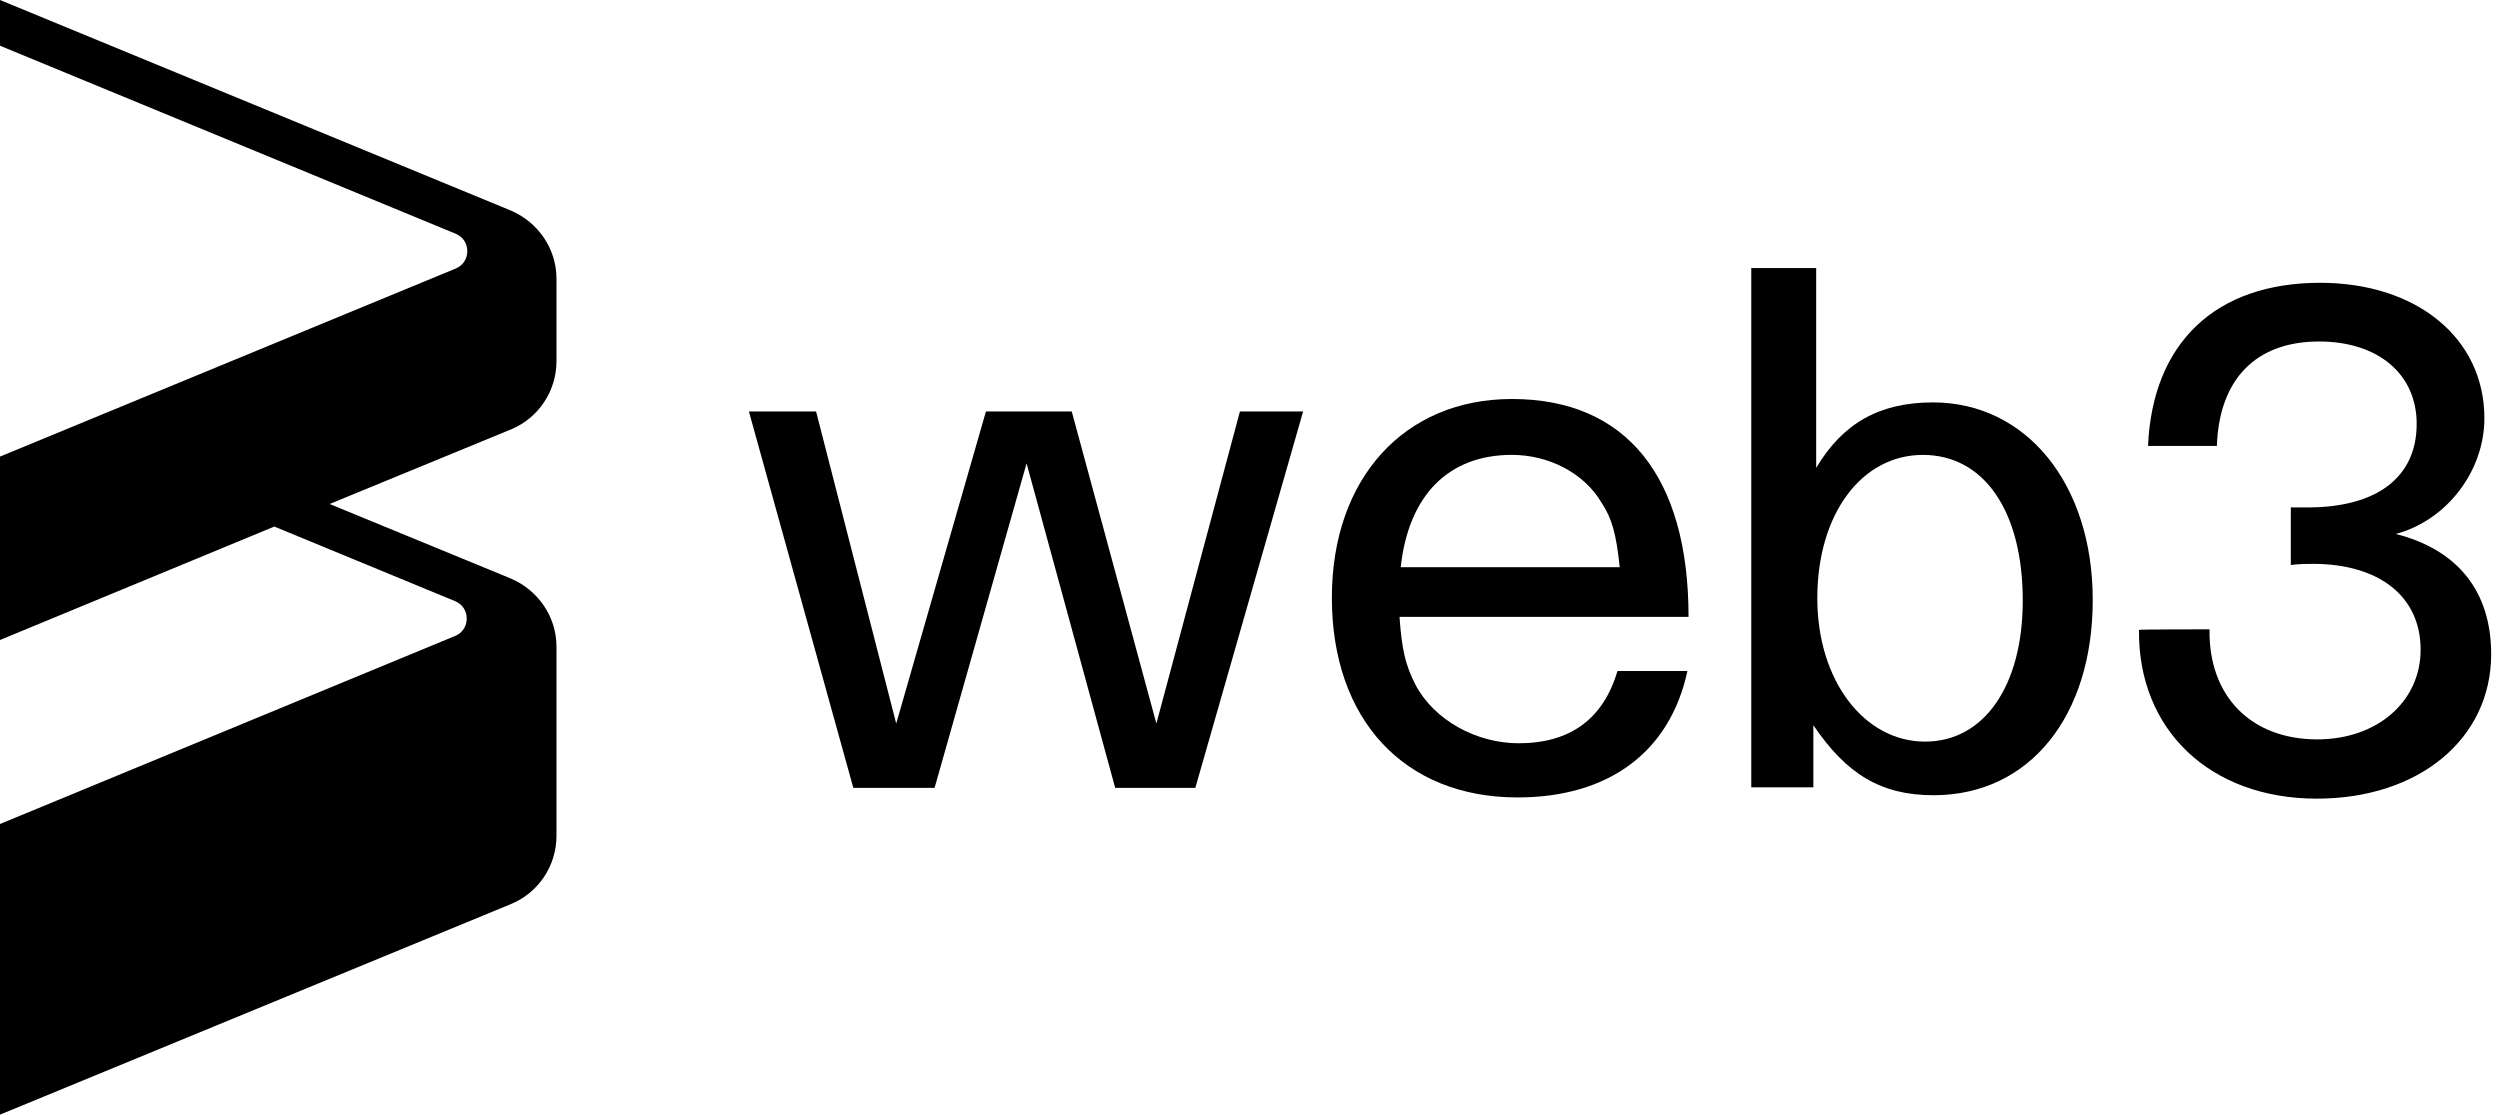
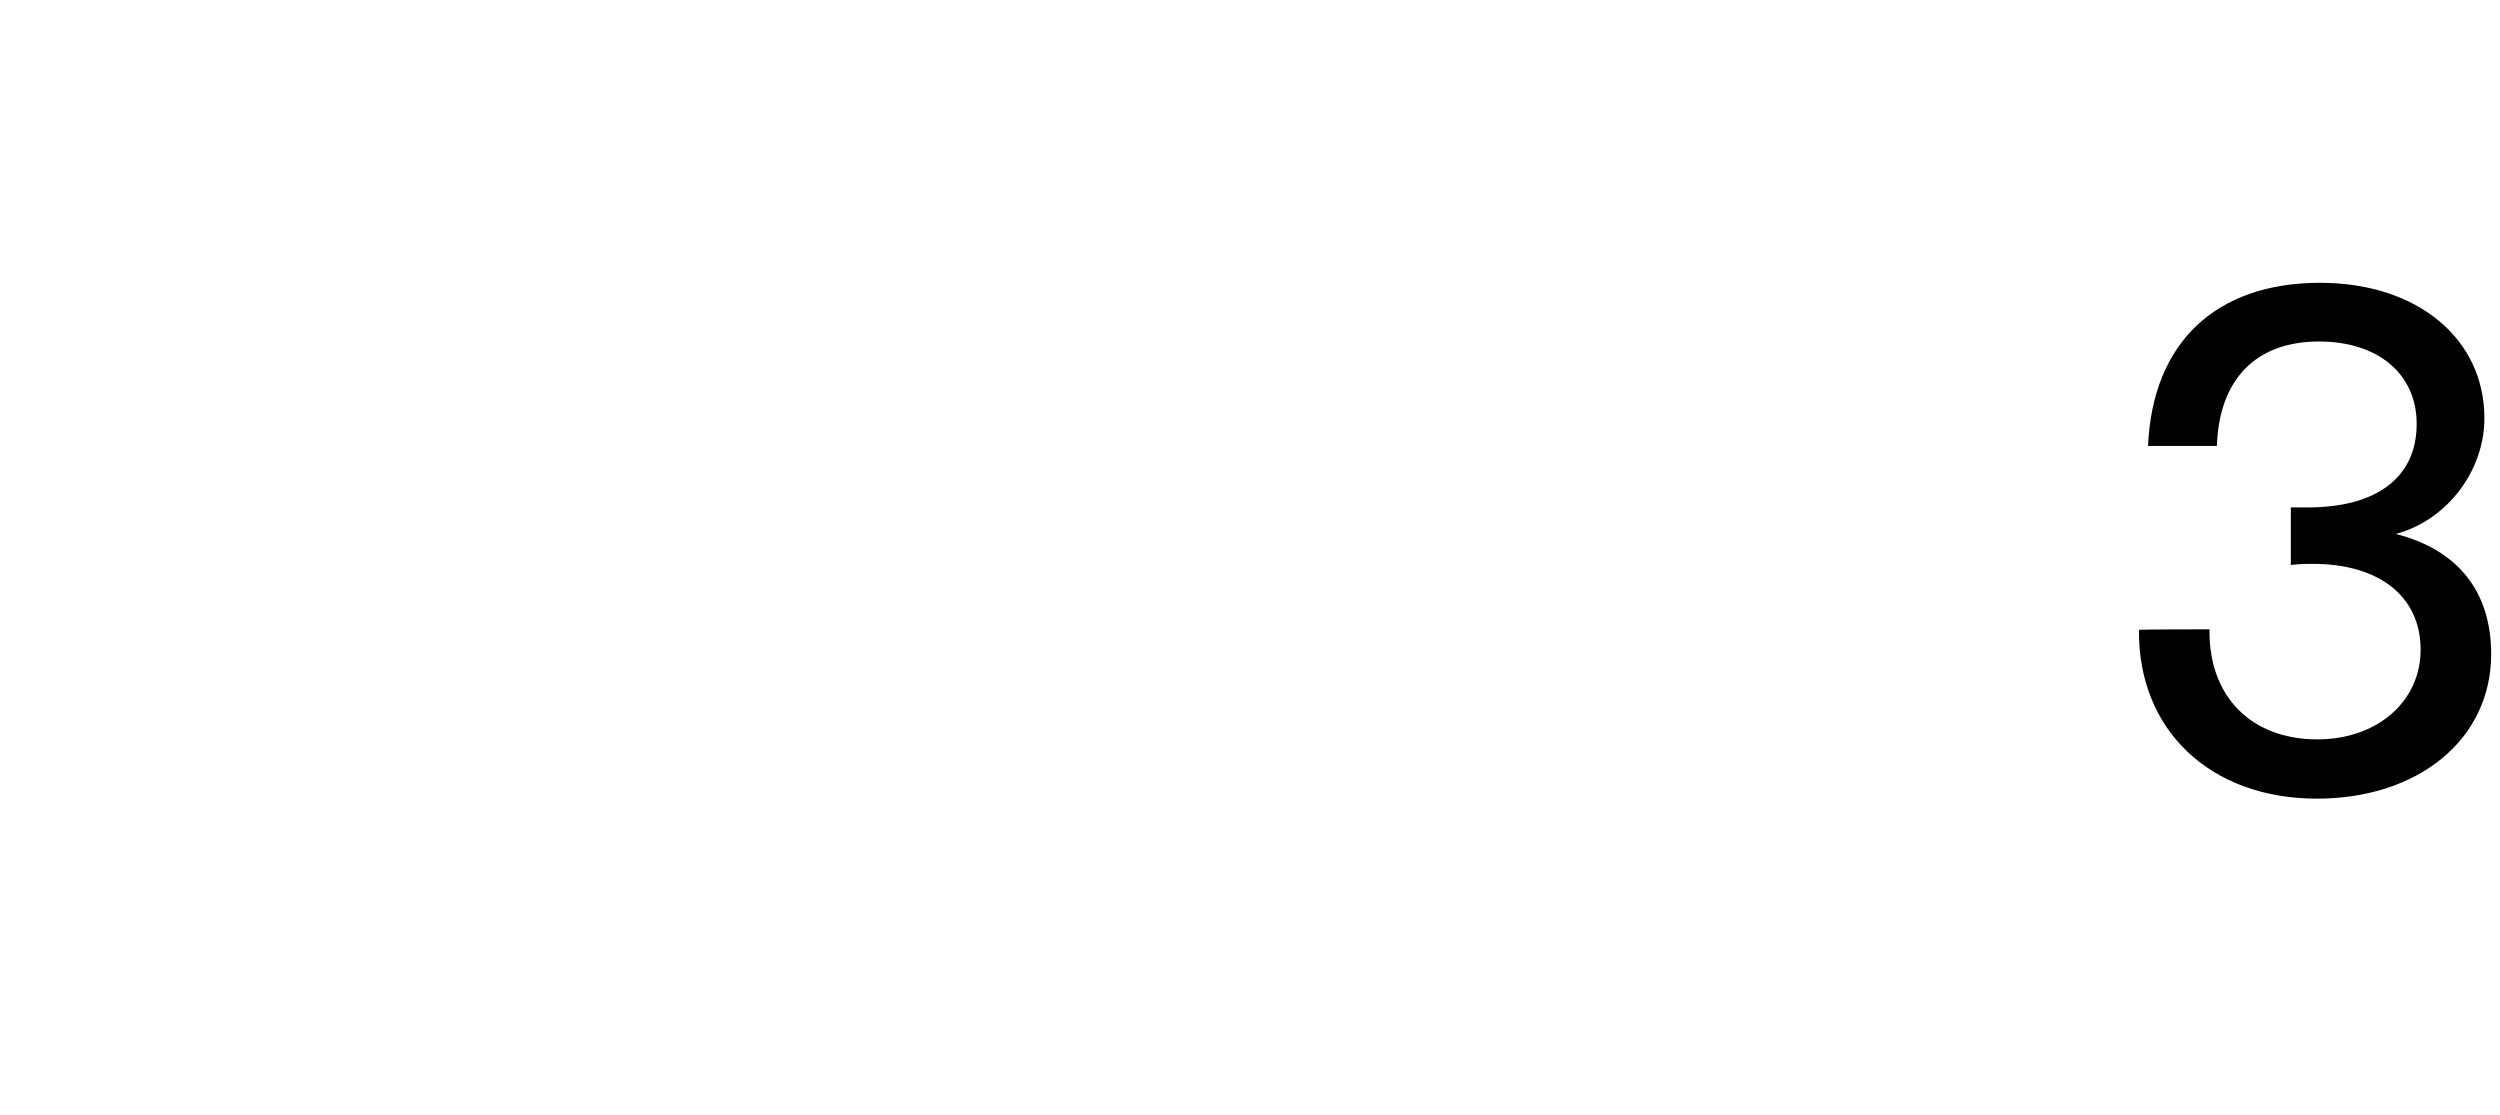
<svg xmlns="http://www.w3.org/2000/svg" width="157" height="70" viewBox="0 0 157 70" fill="none">
-   <path d="M34.947 22.683V17.509C34.947 15.63 33.813 13.965 32.076 13.22L0 0V2.871L28.602 14.673C29.595 15.063 29.595 16.481 28.602 16.871L0 28.673V40.192L17.225 33.068L28.567 37.747C29.559 38.137 29.559 39.554 28.567 39.944L0 51.747V70L32.076 56.78C33.813 56.071 34.947 54.37 34.947 52.491V40.618C34.947 38.739 33.813 37.073 32.076 36.329L20.699 31.651L32.076 26.972C33.813 26.263 34.947 24.562 34.947 22.683Z" fill="black" />
-   <path d="M51.249 25.838L56.282 45.438L61.917 25.838H67.305L72.621 45.438L77.867 25.838H81.836L75.067 49.478H70.034L64.469 29.099L58.692 49.478H53.588L47.031 25.838H51.249Z" fill="black" />
-   <path d="M87.894 38.809C88.036 40.758 88.248 41.75 88.886 42.991C90.056 45.224 92.714 46.677 95.372 46.677C98.598 46.677 100.689 45.153 101.575 42.14H105.97C104.871 47.244 101.008 50.079 95.301 50.079C88.177 50.079 83.641 45.188 83.641 37.533C83.641 30.054 88.177 25.057 94.947 25.057C102.142 25.057 106.041 29.948 106.041 38.738H87.894V38.809ZM100.582 31.578C99.484 29.7 97.251 28.566 94.947 28.566C90.977 28.566 88.461 31.082 87.965 35.619H101.717C101.504 33.528 101.22 32.535 100.582 31.578Z" fill="black" />
-   <path d="M110.016 16.836H114.056V29.383C115.722 26.583 118.026 25.271 121.393 25.271C127.241 25.271 131.424 30.375 131.424 37.676C131.424 44.978 127.454 49.94 121.429 49.94C118.132 49.94 115.97 48.628 113.879 45.545V49.444H109.98V16.836H110.016ZM114.127 37.57C114.127 42.745 117.069 46.573 120.897 46.573C124.583 46.573 127.029 43.099 127.029 37.712C127.029 32.076 124.583 28.568 120.755 28.568C116.927 28.568 114.127 32.254 114.127 37.57Z" fill="black" />
  <path d="M138.759 39.522C138.688 43.704 141.347 46.433 145.529 46.433C149.286 46.433 152.015 44.059 152.015 40.798C152.015 37.466 149.428 35.41 145.245 35.41C144.82 35.41 144.466 35.41 143.863 35.481V31.866C144.359 31.866 144.643 31.866 144.926 31.866C149.25 31.866 151.767 29.988 151.767 26.62C151.767 23.466 149.321 21.446 145.635 21.446C141.666 21.446 139.362 23.82 139.22 28.003H134.896C135.18 21.517 139.149 17.76 145.706 17.76C151.767 17.76 156.02 21.233 156.02 26.266C156.02 29.598 153.645 32.681 150.456 33.532C154.354 34.524 156.445 37.147 156.445 41.081C156.445 46.398 151.909 50.155 145.494 50.155C138.795 50.155 134.258 45.831 134.329 39.557C134.294 39.522 138.759 39.522 138.759 39.522Z" fill="black" />
</svg>